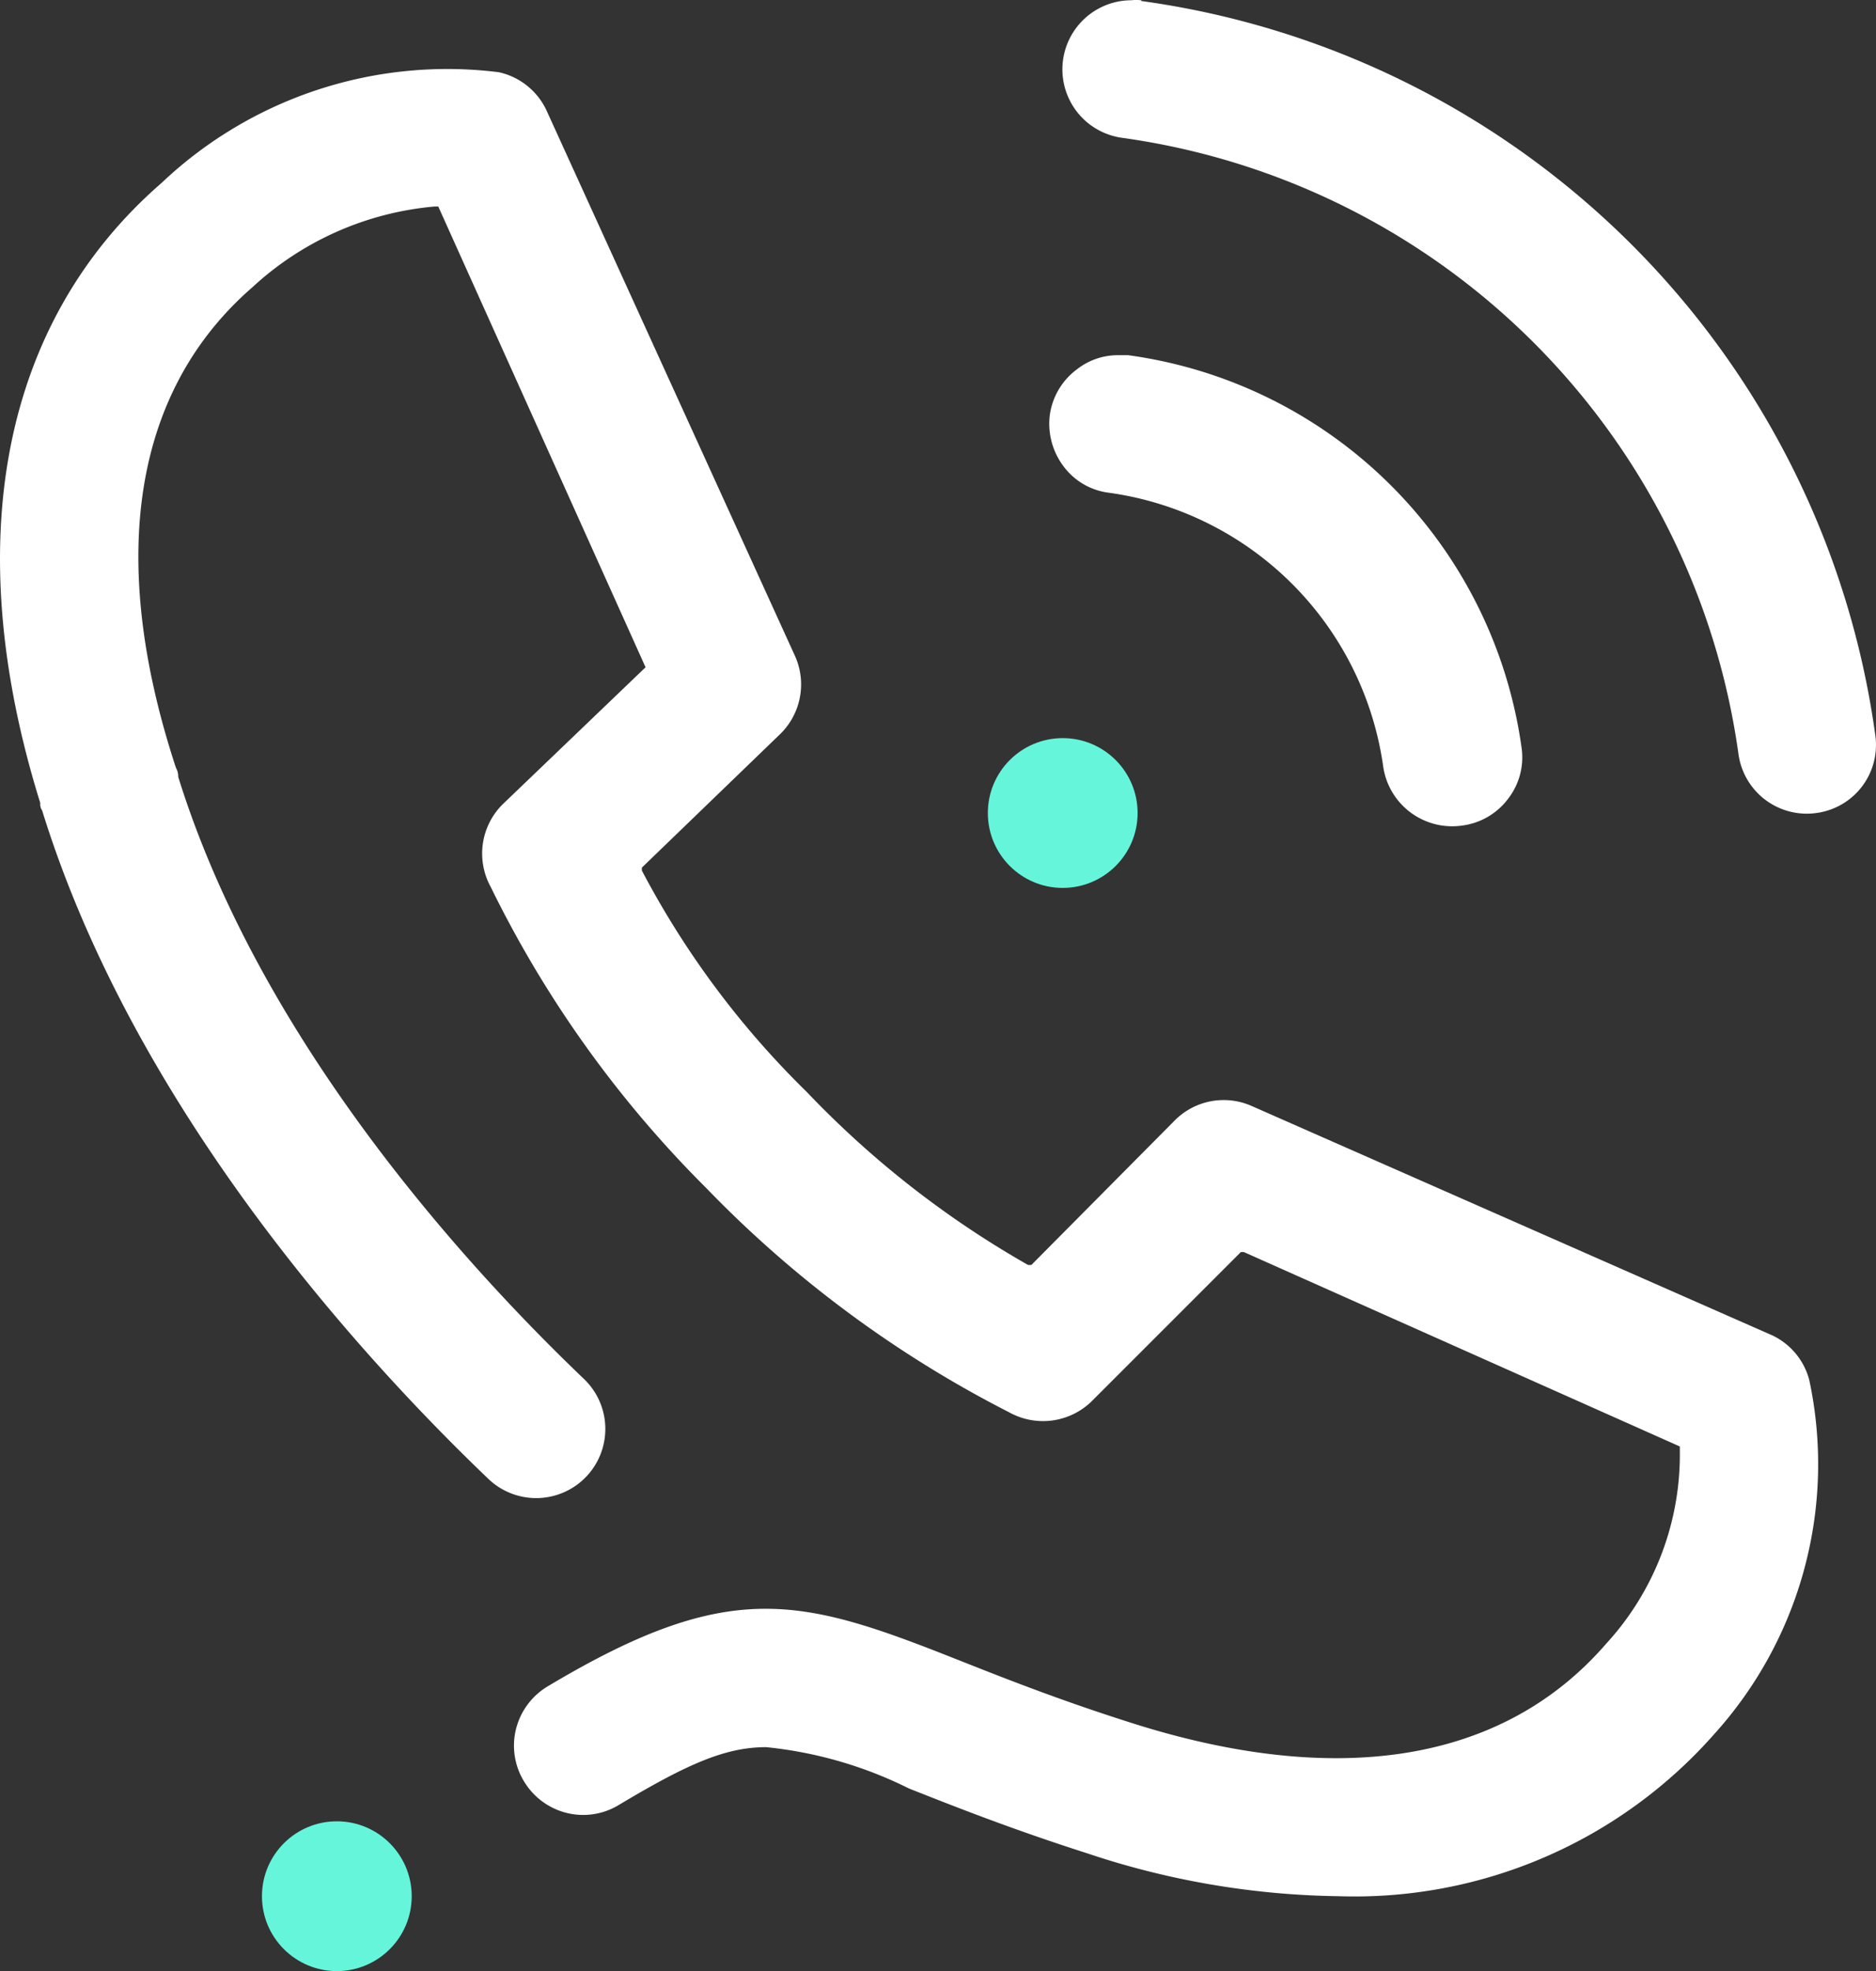
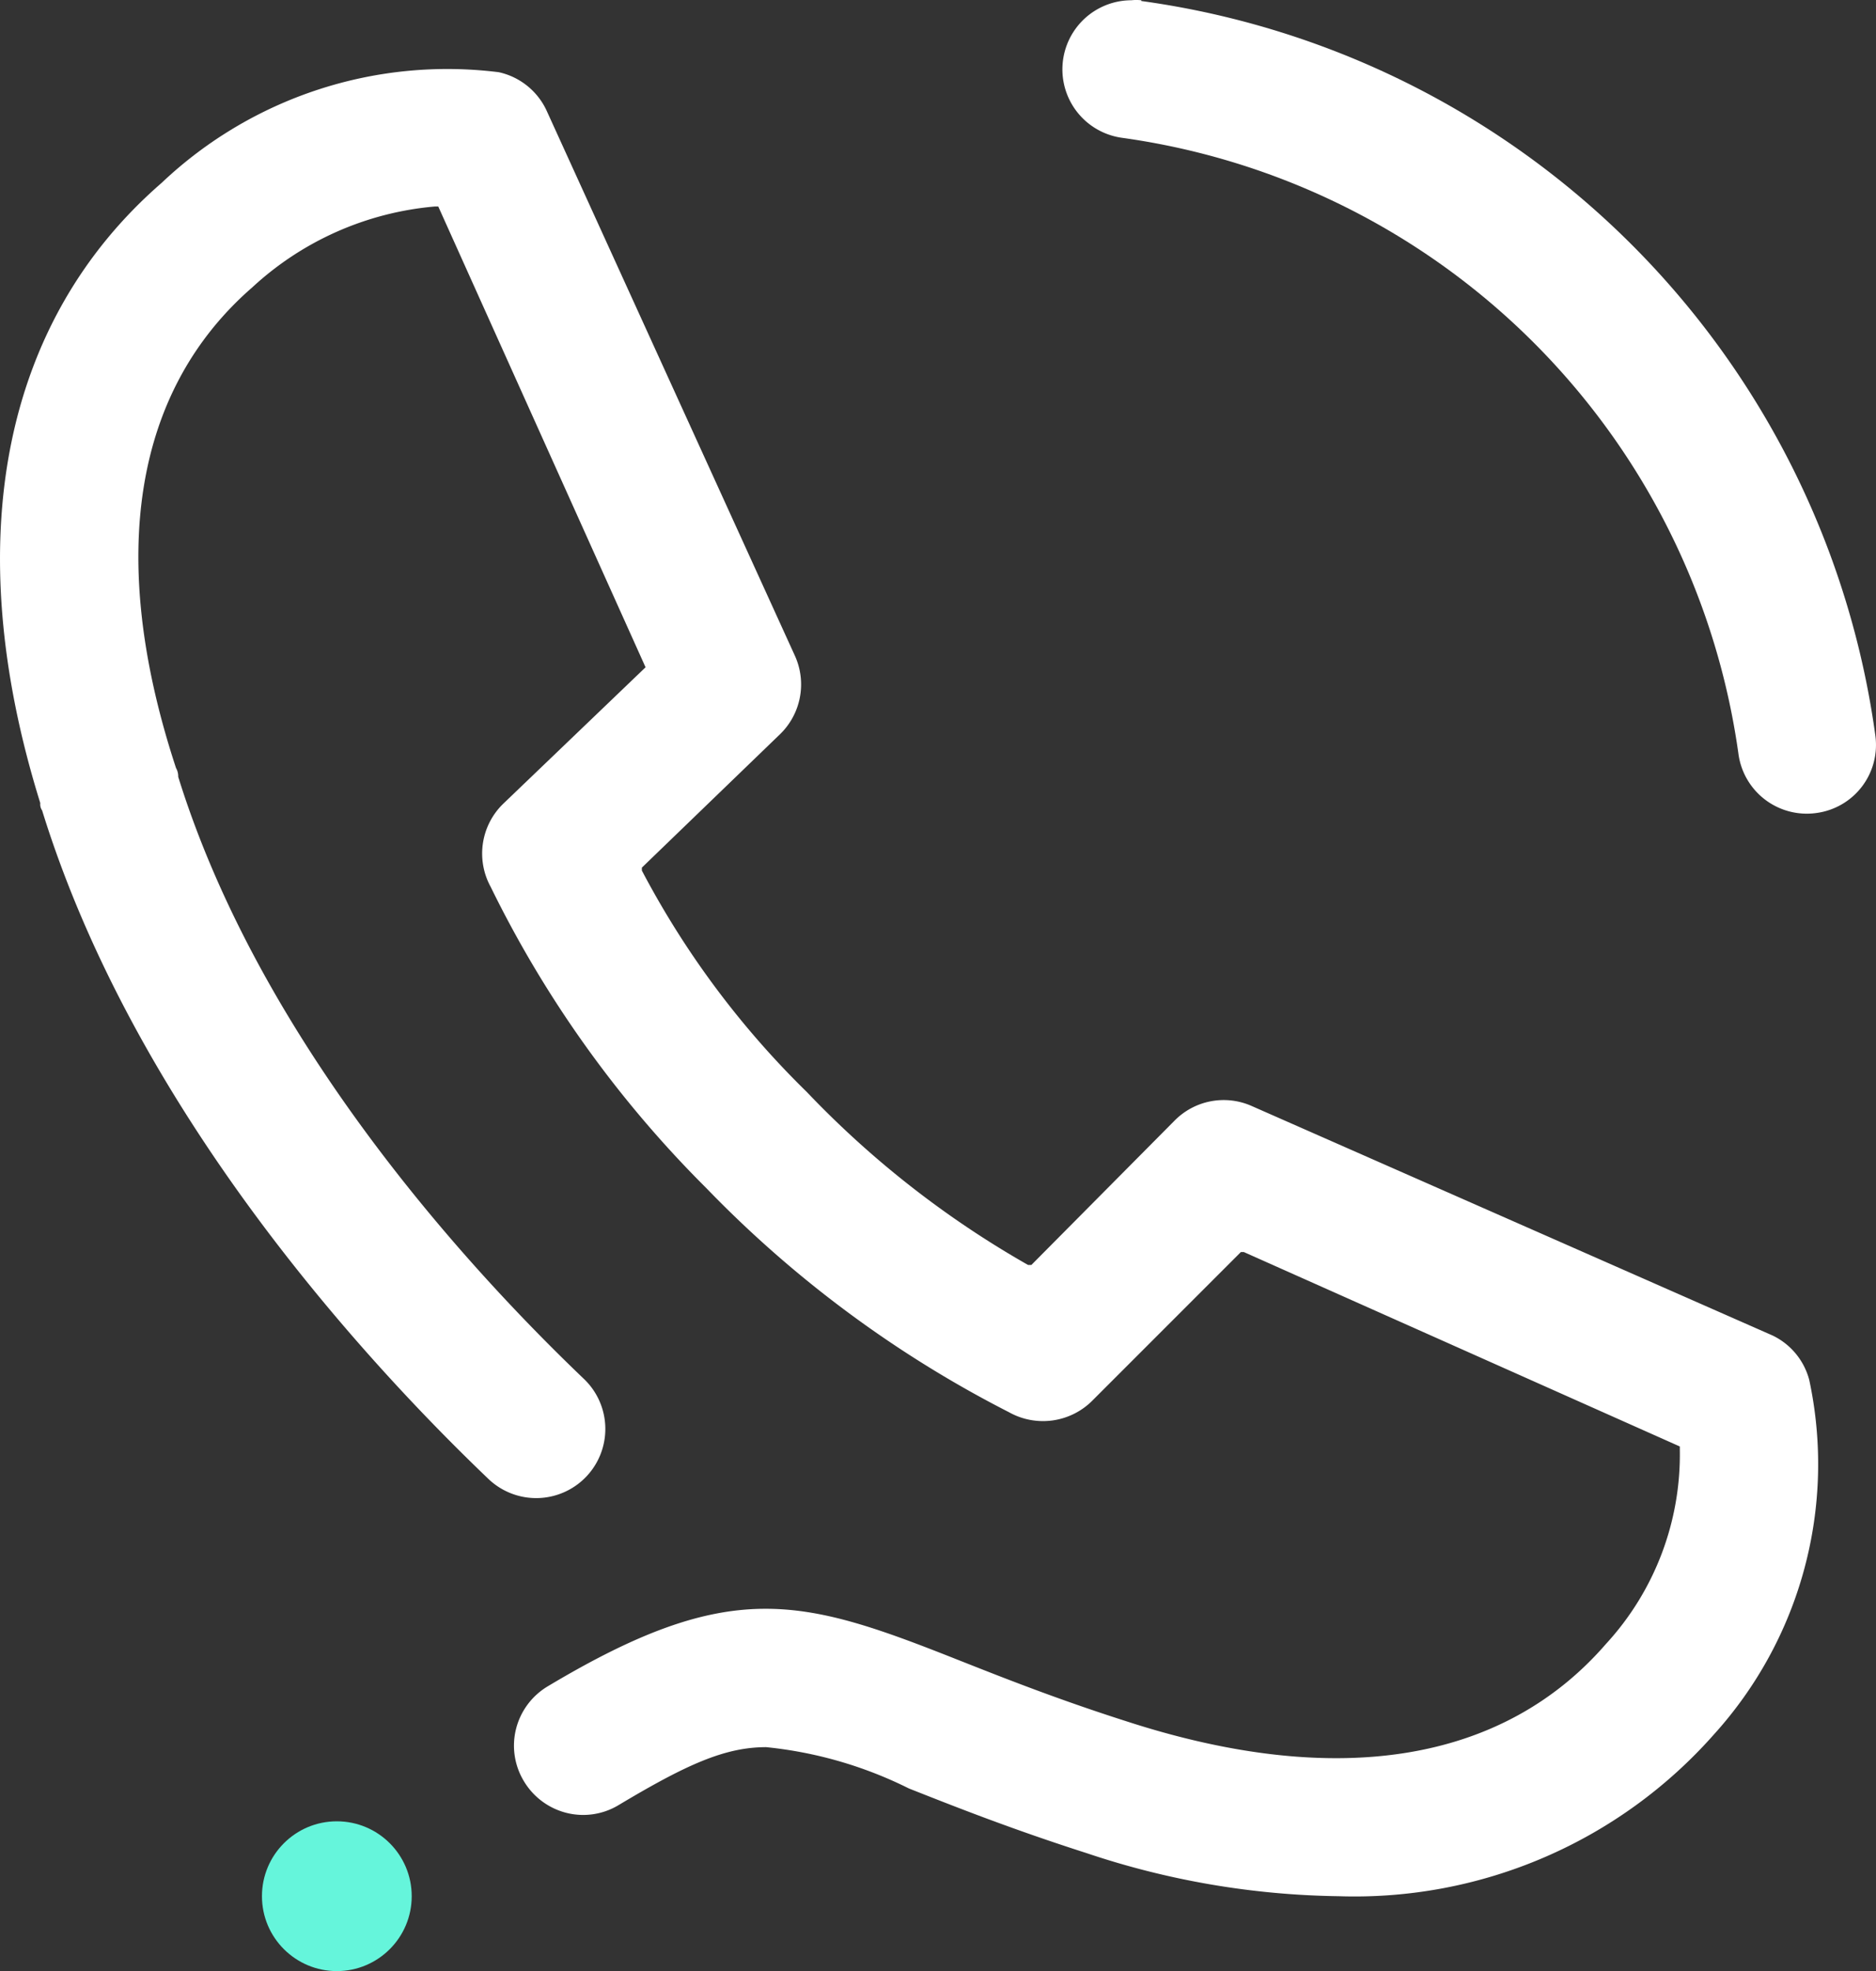
<svg xmlns="http://www.w3.org/2000/svg" id="Warstwa_1" data-name="Warstwa 1" viewBox="0 0 50.861 53.427">
  <rect x="0" y="0" width="50.861" height="53.427" fill="#333333" stroke="none" />
  <defs>
    <style>.cls-1{fill:#65f5db;}.cls-2{fill:#fff;}</style>
  </defs>
  <circle class="cls-1" cx="9.132" cy="51.397" r="2.03" />
-   <circle class="cls-1" cx="28.812" cy="22.037" r="2.03" />
  <path class="cls-2" d="M47.3,12.22a1.23,1.23,0,0,0-.27,0,1.873,1.873,0,0,0-.24,3.73,19.59,19.59,0,0,1,16.7,16.7,1.87,1.87,0,0,0,2.105,1.601L65.6,34.25a1.86,1.86,0,0,0,1.603-2.085L67.2,32.14a23.29,23.29,0,0,0-19.9-19.9Z" transform="translate(-16.358 -12.213)" />
-   <path class="cls-2" d="M46.94,21.84h-.27a1.8,1.8,0,0,0-1.11.38,1.86,1.86,0,0,0-.74,1.24,1.92,1.92,0,0,0,.37,1.39,1.81,1.81,0,0,0,1.24.72A8.72,8.72,0,0,1,53.86,33,1.89,1.89,0,0,0,56,34.59a1.85,1.85,0,0,0,1.24-.72,1.83,1.83,0,0,0,.37-1.39A12.47,12.47,0,0,0,46.94,21.84Z" transform="translate(-16.358 -12.213)" />
  <path class="cls-2" d="M65.41,49.62a1.86,1.86,0,0,0-1-1.21L50.29,42.19a1.87,1.87,0,0,0-2.09.4L44.32,46.5h-.09a26.1,26.1,0,0,1-6-4.69,24,24,0,0,1-4.47-6v-.08l3.75-3.62a1.88,1.88,0,0,0,.4-2.12L31.19,15.24a1.87,1.87,0,0,0-1.31-1.07,11.262,11.262,0,0,0-9.14,3c-4.33,3.76-5.5,9.72-3.29,16.81a.288.288,0,0,0,.05.2C20,42.26,26.15,49,29.6,52.3a1.874,1.874,0,0,0,2.59-2.71c-3.14-3-8.76-9.12-11-16.32a.458.458,0,0,0-.06-.24C19.24,27.29,20,22.78,23.2,20a8.35,8.35,0,0,1,4.95-2.19h.09L33.86,30.3,30,34a1.88,1.88,0,0,0-.34,2.25,30.34,30.34,0,0,0,5.85,8.17,31,31,0,0,0,8.2,6.07A1.89,1.89,0,0,0,46,50.15l4-4h.08L61.9,51.42v.08a7.58,7.58,0,0,1-2,5.27c-2.79,3.22-7.3,3.95-13,2.1-1.91-.61-3.39-1.2-4.58-1.67-4.24-1.68-6.16-2.24-11.11.72a1.88,1.88,0,0,0-.86,1.15,1.86,1.86,0,0,0,.21,1.42,1.88,1.88,0,0,0,1.15.86,1.86,1.86,0,0,0,1.42-.21c1.84-1.1,2.88-1.57,4-1.57A11.16,11.16,0,0,1,41,60.69c1.24.49,2.78,1.1,4.81,1.75a22.34,22.34,0,0,0,6.84,1.17,13,13,0,0,0,10.18-4.39A10.91,10.91,0,0,0,65.41,49.62Z" transform="translate(-16.358 -12.213)" />
</svg>